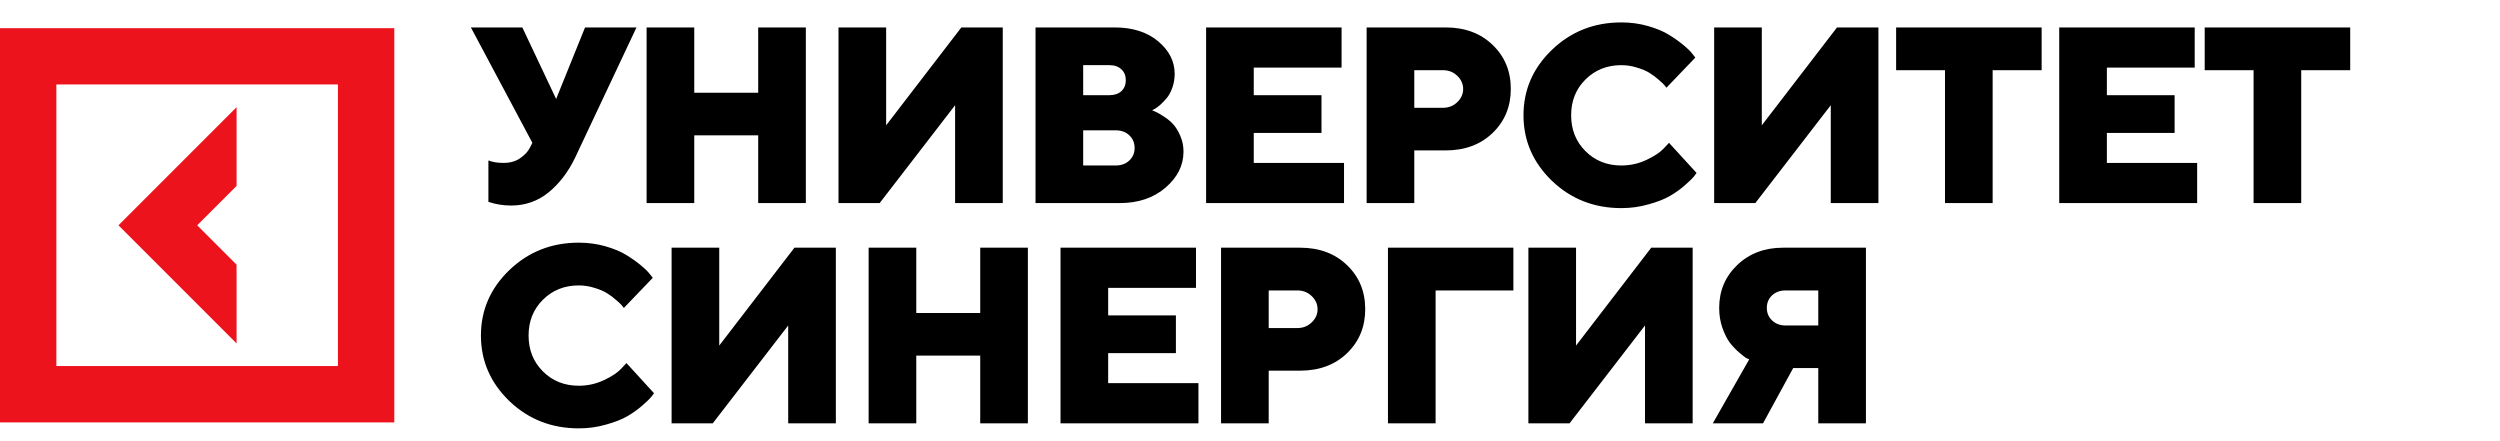
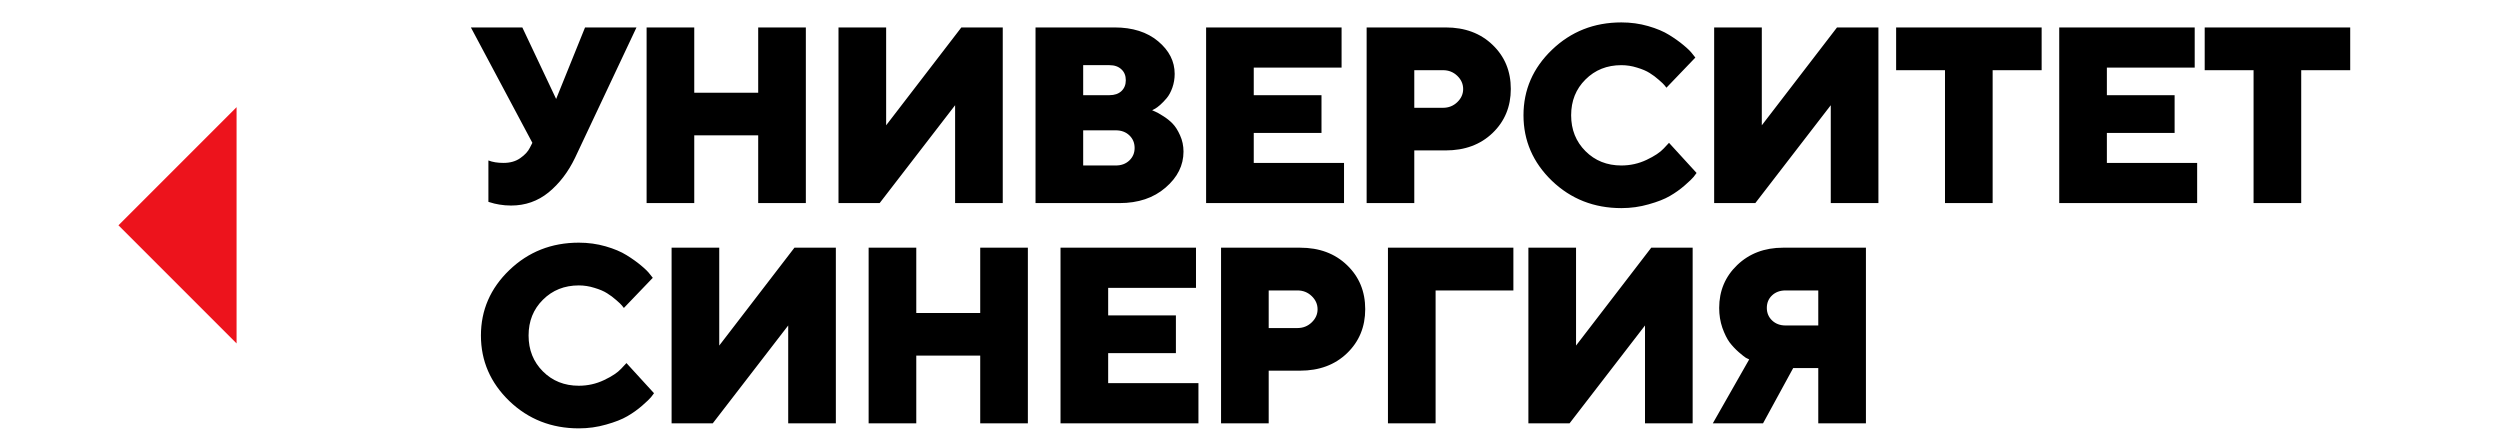
<svg xmlns="http://www.w3.org/2000/svg" width="874" height="154" viewBox="0 0 874 154" fill="none">
  <path d="M182.607 9.592L194.426 34.601L204.532 9.592H222.518L201.021 55.198C198.623 60.166 195.539 64.191 191.771 67.274C188.003 70.329 183.635 71.856 178.667 71.856C177.268 71.856 175.898 71.742 174.556 71.514C173.243 71.285 172.272 71.057 171.644 70.829L170.745 70.572V56.098C172.201 56.669 173.957 56.954 176.012 56.954C178.353 56.954 180.309 56.397 181.879 55.284C183.478 54.171 184.591 52.972 185.219 51.687L186.118 49.931L164.621 9.592H182.607ZM281.723 9.592V71H265.065V47.319H242.711V71H226.053V9.592H242.711V32.417H265.065V9.592H281.723ZM293.138 9.592H309.796V43.807L336.089 9.592H350.563V71H333.905V36.785L307.526 71H293.138V9.592ZM391.397 71H362.021V9.592H389.641C395.951 9.592 401.032 11.205 404.886 14.431C408.74 17.657 410.667 21.454 410.667 25.822C410.667 27.506 410.396 29.119 409.854 30.661C409.311 32.174 408.655 33.387 407.884 34.301C407.113 35.214 406.342 36.014 405.571 36.699C404.829 37.356 404.173 37.827 403.602 38.112L402.788 38.54C403.073 38.654 403.459 38.826 403.944 39.054C404.458 39.254 405.343 39.754 406.599 40.553C407.855 41.324 408.969 42.209 409.939 43.208C410.91 44.207 411.781 45.578 412.552 47.319C413.351 49.06 413.751 50.959 413.751 53.014C413.751 57.811 411.652 62.007 407.456 65.604C403.288 69.201 397.935 71 391.397 71ZM378.679 57.853H390.07C392.011 57.853 393.595 57.268 394.823 56.098C396.051 54.927 396.664 53.471 396.664 51.73C396.664 49.96 396.051 48.489 394.823 47.319C393.595 46.148 392.011 45.563 390.07 45.563H378.679V57.853ZM387.886 22.782H378.679V33.273H387.886C389.627 33.273 391.012 32.802 392.039 31.86C393.067 30.889 393.581 29.619 393.581 28.049C393.581 26.45 393.067 25.18 392.039 24.238C391.012 23.267 389.627 22.782 387.886 22.782ZM438.312 56.954H469.872V71H421.654V9.592H469.016V23.638H438.312V33.273H461.993V46.462H438.312V56.954ZM477.776 9.592H505.397C512.134 9.592 517.615 11.633 521.84 15.716C526.066 19.77 528.178 24.894 528.178 31.089C528.178 37.284 526.051 42.423 521.798 46.505C517.572 50.559 512.105 52.586 505.397 52.586H494.434V71H477.776V9.592ZM504.497 24.537H494.434V37.684H504.497C506.439 37.684 508.094 37.027 509.465 35.714C510.835 34.401 511.52 32.873 511.52 31.132C511.52 29.362 510.835 27.82 509.465 26.507C508.094 25.194 506.439 24.537 504.497 24.537ZM554.281 27.792C550.941 31.103 549.271 35.272 549.271 40.296C549.271 45.321 550.941 49.503 554.281 52.843C557.621 56.183 561.804 57.853 566.828 57.853C569.94 57.853 572.881 57.197 575.65 55.884C578.419 54.57 580.417 53.243 581.645 51.901L583.486 49.931L593.122 60.466C592.893 60.808 592.551 61.265 592.094 61.836C591.666 62.378 590.638 63.363 589.011 64.791C587.412 66.19 585.67 67.431 583.786 68.516C581.931 69.601 579.461 70.572 576.378 71.428C573.323 72.313 570.14 72.756 566.828 72.756C557.293 72.756 549.2 69.573 542.548 63.206C535.925 56.811 532.613 49.175 532.613 40.296C532.613 31.418 535.925 23.795 542.548 17.429C549.2 11.034 557.293 7.836 566.828 7.836C570.111 7.836 573.237 8.265 576.207 9.121C579.176 9.978 581.616 11.005 583.529 12.204C585.471 13.403 587.155 14.602 588.582 15.801C590.038 17 591.08 18.028 591.708 18.885L592.693 20.127L582.587 30.661C582.416 30.433 582.187 30.147 581.902 29.805C581.616 29.433 580.96 28.805 579.932 27.92C578.904 27.007 577.834 26.207 576.72 25.522C575.607 24.808 574.137 24.18 572.31 23.638C570.511 23.067 568.684 22.782 566.828 22.782C561.804 22.782 557.621 24.452 554.281 27.792ZM599.269 9.592H615.927V43.807L642.22 9.592H656.695V71H640.036V36.785L613.658 71H599.269V9.592ZM662.885 9.592H713.758V24.537H696.629V71H679.971V24.537H662.885V9.592ZM736.564 56.954H768.125V71H719.906V9.592H767.268V23.638H736.564V33.273H760.245V46.462H736.564V56.954ZM770.761 9.592H821.634V24.537H804.505V71H787.847V24.537H770.761V9.592ZM189.801 104.792C186.461 108.103 184.791 112.272 184.791 117.296C184.791 122.321 186.461 126.503 189.801 129.843C193.141 133.183 197.324 134.853 202.348 134.853C205.46 134.853 208.4 134.197 211.17 132.884C213.939 131.57 215.937 130.243 217.165 128.901L219.006 126.931L228.641 137.466C228.413 137.808 228.07 138.265 227.614 138.836C227.185 139.378 226.158 140.363 224.53 141.791C222.932 143.19 221.19 144.431 219.306 145.516C217.45 146.601 214.981 147.572 211.898 148.428C208.843 149.313 205.66 149.756 202.348 149.756C192.813 149.756 184.719 146.573 178.068 140.206C171.444 133.811 168.133 126.175 168.133 117.296C168.133 108.417 171.444 100.795 178.068 94.429C184.719 88.034 192.813 84.836 202.348 84.836C205.631 84.836 208.757 85.265 211.726 86.121C214.695 86.978 217.136 88.005 219.049 89.204C220.99 90.403 222.675 91.602 224.102 92.801C225.558 94.001 226.6 95.028 227.228 95.885L228.213 97.126L218.107 107.661C217.936 107.433 217.707 107.147 217.422 106.804C217.136 106.433 216.48 105.805 215.452 104.92C214.424 104.007 213.354 103.207 212.24 102.522C211.127 101.808 209.657 101.18 207.83 100.638C206.031 100.067 204.204 99.781 202.348 99.781C197.324 99.781 193.141 101.452 189.801 104.792ZM234.789 86.592H251.447V120.808L277.74 86.592H292.214V148H275.556V113.785L249.178 148H234.789V86.592ZM359.342 86.592V148H342.684V124.319H320.33V148H303.672V86.592H320.33V109.417H342.684V86.592H359.342ZM387.415 133.954H418.975V148H370.757V86.592H418.119V100.638H387.415V110.273H411.096V123.463H387.415V133.954ZM426.878 86.592H454.499C461.237 86.592 466.718 88.633 470.943 92.716C475.168 96.77 477.281 101.894 477.281 108.089C477.281 114.284 475.154 119.423 470.9 123.505C466.675 127.559 461.208 129.586 454.499 129.586H443.536V148H426.878V86.592ZM453.6 101.537H443.536V114.684H453.6C455.541 114.684 457.197 114.027 458.567 112.714C459.938 111.401 460.623 109.873 460.623 108.132C460.623 106.362 459.938 104.82 458.567 103.507C457.197 102.194 455.541 101.537 453.6 101.537ZM485.227 148V86.592H529.078V101.537H501.885V148H485.227ZM534.326 86.592H550.984V120.808L577.277 86.592H591.751V148H575.093V113.785L548.714 148H534.326V86.592ZM652.327 86.592V148H635.669V128.687H626.89L616.355 148H598.798L611.517 125.647C611.231 125.532 610.846 125.347 610.36 125.09C609.904 124.804 609.076 124.148 607.877 123.12C606.678 122.064 605.607 120.922 604.665 119.694C603.751 118.438 602.909 116.739 602.138 114.598C601.396 112.429 601.025 110.116 601.025 107.661C601.025 101.694 603.123 96.698 607.32 92.673C611.545 88.619 616.898 86.592 623.378 86.592H652.327ZM619.482 103.293C618.283 104.435 617.683 105.891 617.683 107.661C617.683 109.402 618.297 110.858 619.524 112.029C620.752 113.199 622.322 113.785 624.235 113.785H635.669V101.537H624.235C622.294 101.537 620.709 102.123 619.482 103.293Z" fill="black" />
-   <path d="M82.707 92.531L68.941 78.764L82.707 64.998V37.465L41.41 78.764L82.707 120.064V92.531Z" fill="#ED131C" />
-   <path d="M0 9.856V147.673H137.846V9.856H0V9.856ZM118.143 127.969H19.703V29.523H118.143V127.969Z" fill="#ED131C" />
+   <path d="M82.707 92.531L82.707 64.998V37.465L41.41 78.764L82.707 120.064V92.531Z" fill="#ED131C" />
</svg>